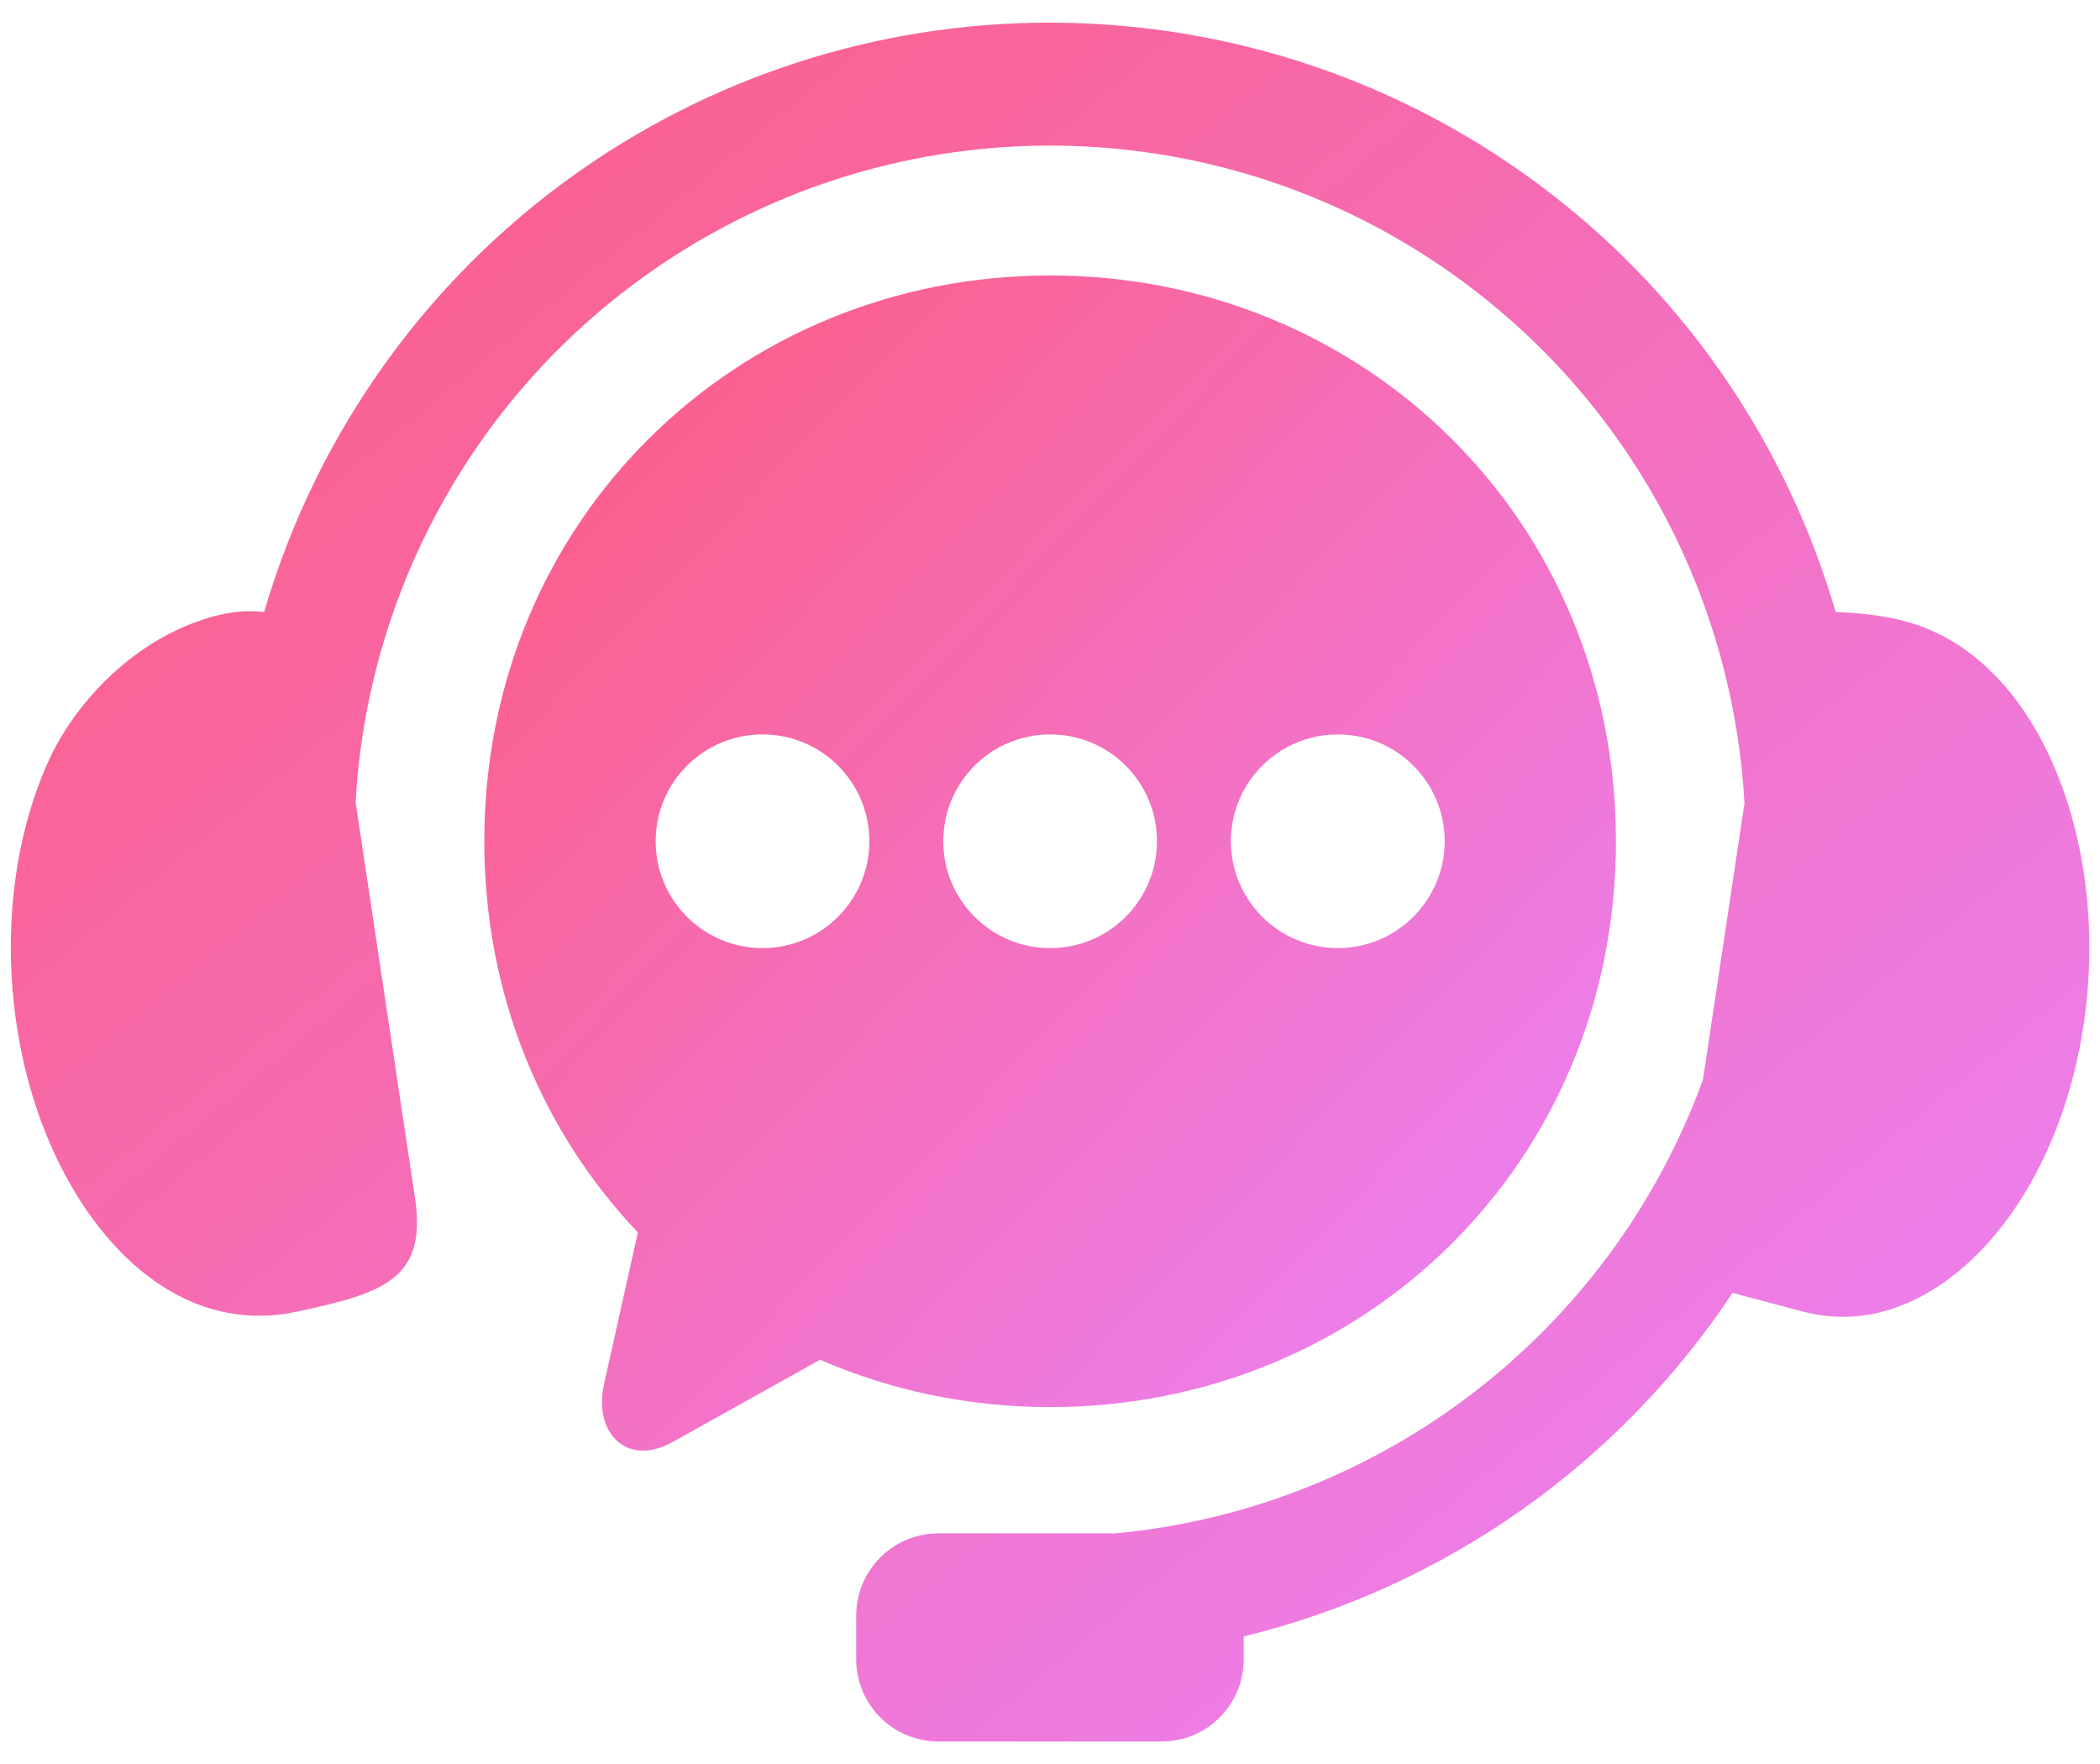
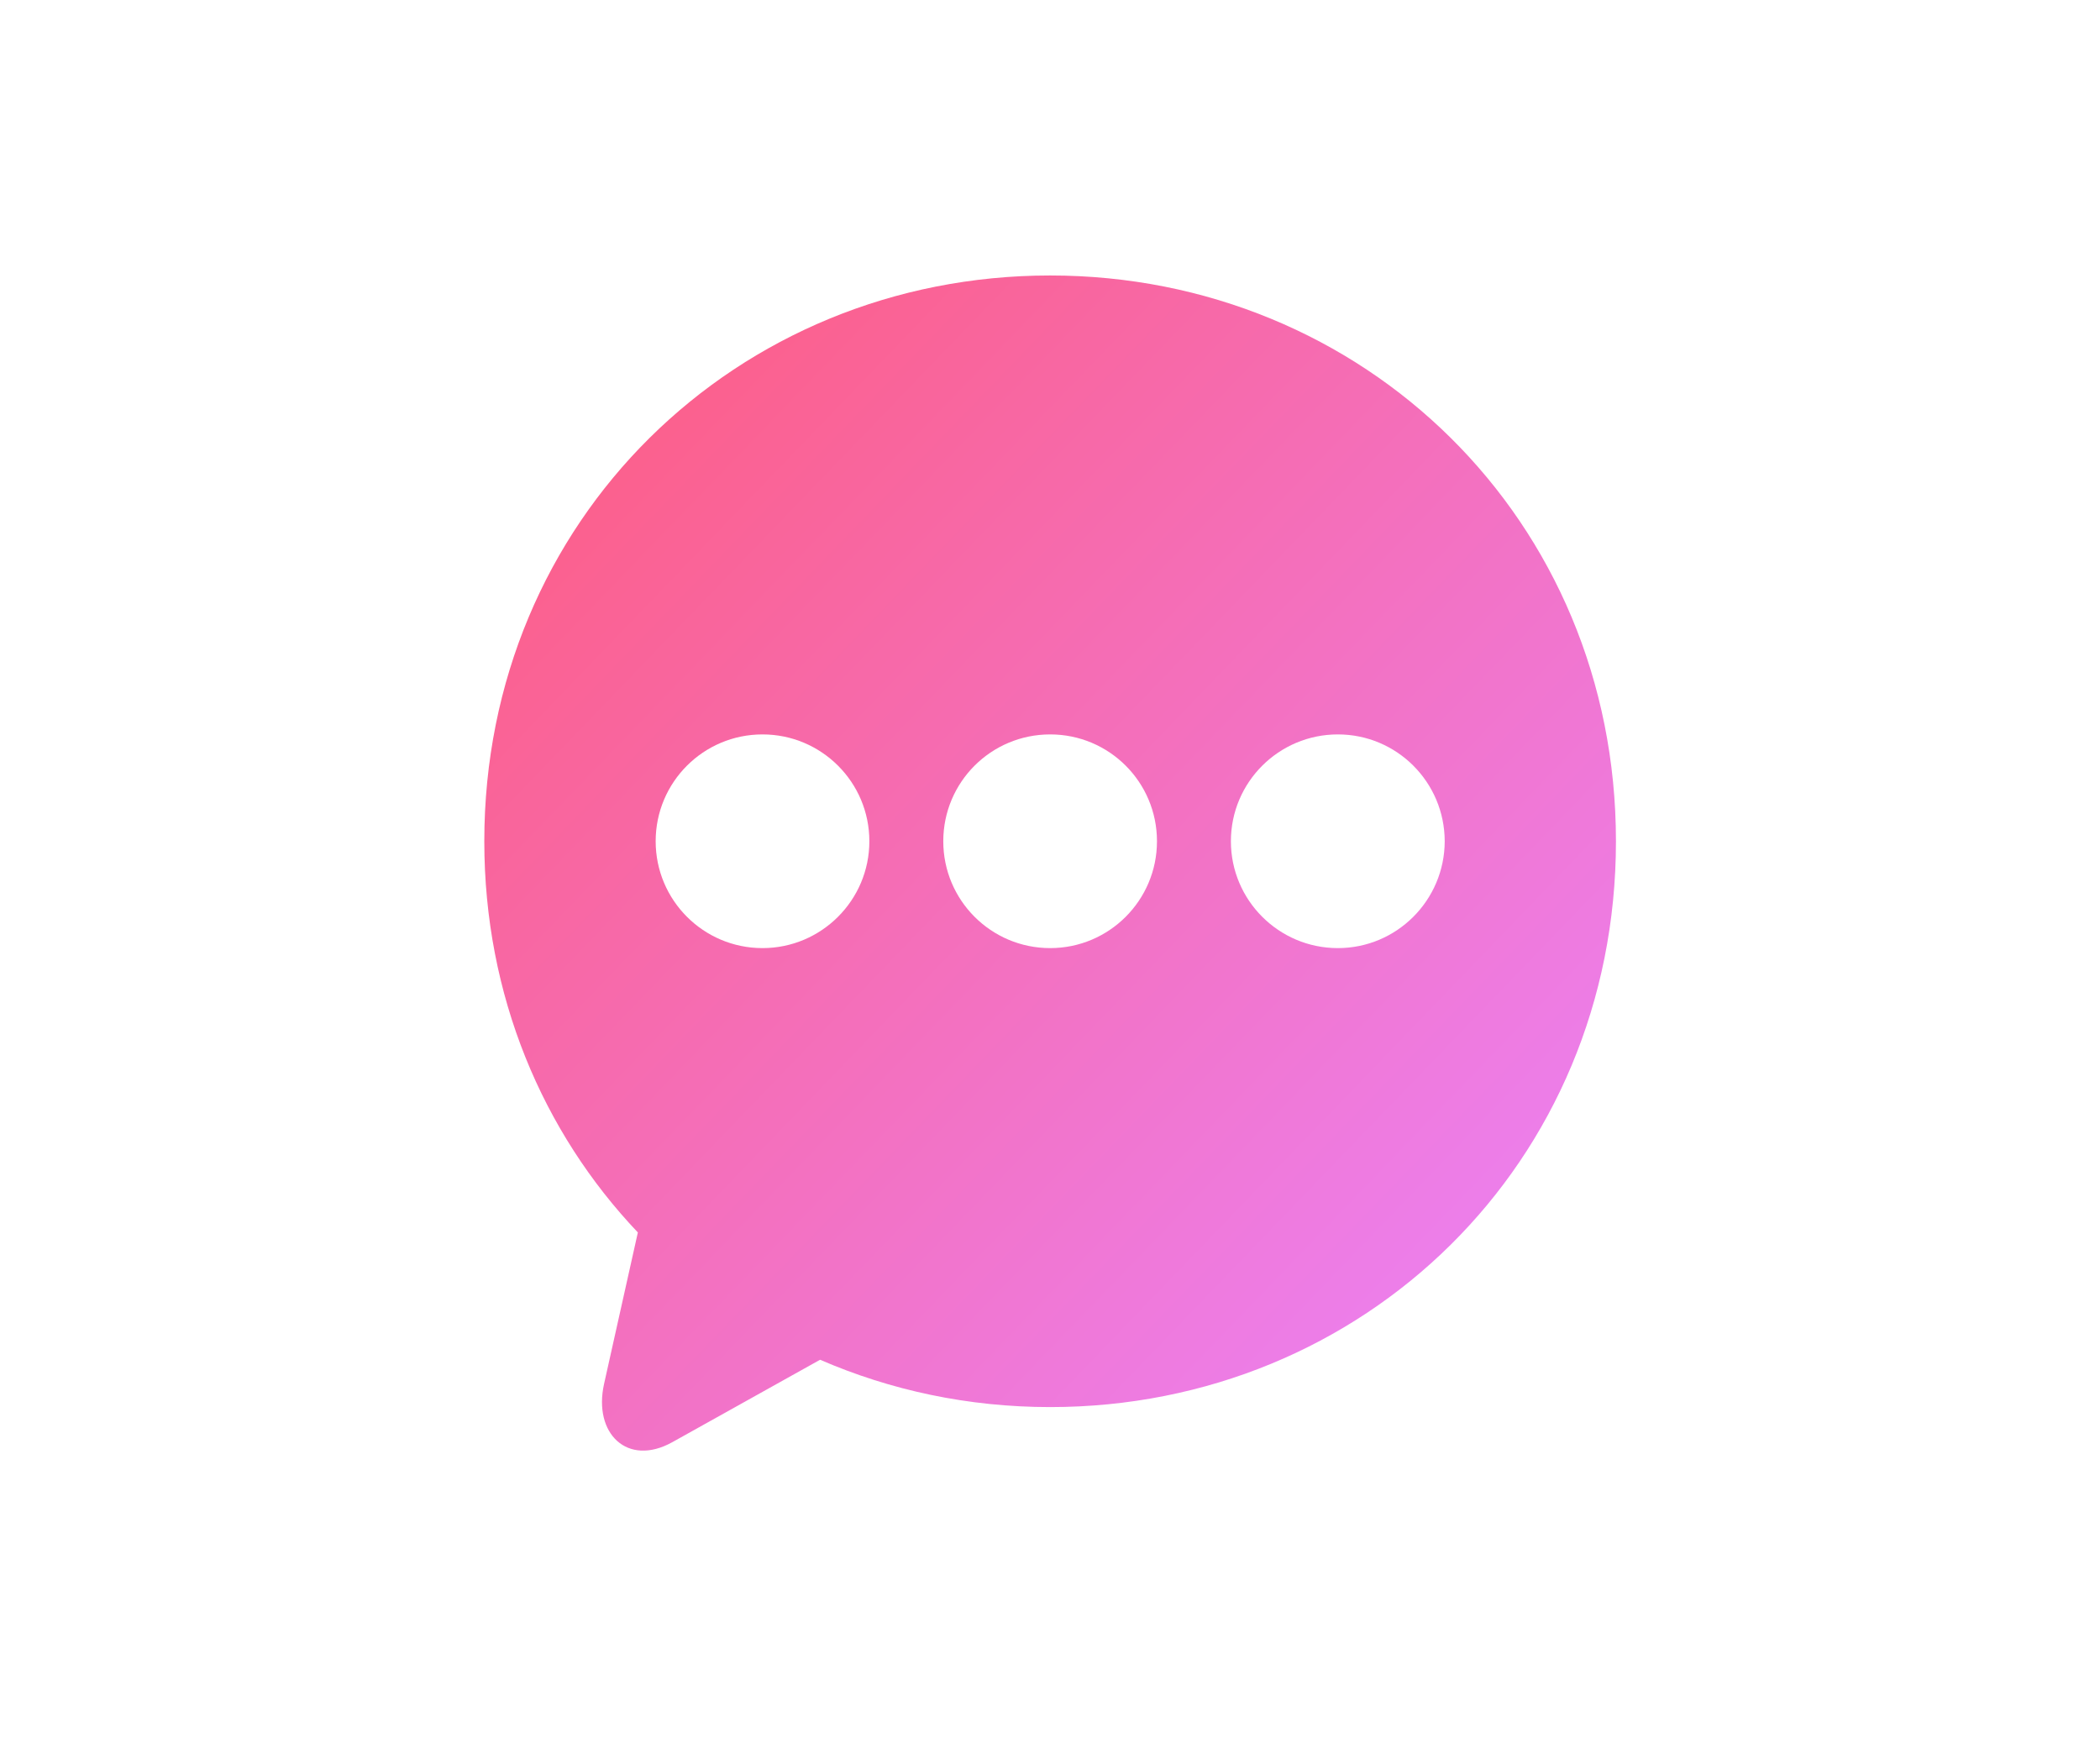
<svg xmlns="http://www.w3.org/2000/svg" width="50" height="42" viewBox="0 0 50 42" fill="none">
-   <path fill-rule="evenodd" clip-rule="evenodd" d="M25.64 0.55C21.66 0.417 17.639 1.503 14.168 3.82C10.269 6.426 7.544 10.273 6.289 14.573C5.942 14.531 5.527 14.55 5.035 14.689C3.195 15.211 1.811 16.719 1.189 18.047C0.382 19.777 0.041 22.066 0.4 24.428C0.757 26.783 1.752 28.725 2.996 29.93C4.244 31.136 5.654 31.528 7.054 31.233C9.138 30.789 10.172 30.456 9.88 28.514L8.467 19.1C8.752 14.005 11.389 9.209 15.801 6.26C21.706 2.316 29.448 2.568 35.08 6.892C38.998 9.896 41.273 14.397 41.535 19.123L40.547 25.708C38.343 31.739 32.88 35.916 26.557 36.509H22.347C21.261 36.509 20.386 37.384 20.386 38.469V39.504C20.386 40.589 21.261 41.464 22.347 41.464H27.655C28.741 41.464 29.612 40.589 29.612 39.504V38.963C34.38 37.799 38.541 34.869 41.251 30.783L42.952 31.234C44.335 31.593 45.761 31.136 47.009 29.931C48.254 28.725 49.248 26.784 49.605 24.429C49.965 22.066 49.615 19.782 48.817 18.047C48.016 16.313 46.824 15.212 45.447 14.817C44.87 14.651 44.244 14.59 43.707 14.573C42.572 10.685 40.236 7.148 36.868 4.566C33.557 2.025 29.619 0.681 25.64 0.55Z" fill="url(#paint0_linear_122_4422)" />
  <path fill-rule="evenodd" clip-rule="evenodd" d="M31.854 17.486C33.257 17.486 34.395 18.623 34.398 20.03C34.395 21.433 33.257 22.574 31.854 22.574C30.447 22.574 29.307 21.433 29.307 20.03C29.307 18.624 30.448 17.486 31.854 17.486ZM25.004 17.486C26.41 17.486 27.547 18.623 27.547 20.03C27.547 21.433 26.41 22.574 25.004 22.574C23.596 22.574 22.459 21.433 22.459 20.03C22.459 18.624 23.596 17.486 25.004 17.486ZM18.155 17.486C19.558 17.486 20.699 18.623 20.699 20.03C20.699 21.433 19.558 22.574 18.155 22.574C16.749 22.574 15.611 21.433 15.611 20.03C15.611 18.624 16.749 17.486 18.155 17.486ZM25.004 6.559C17.543 6.559 11.531 12.373 11.531 20.03C11.531 23.708 12.922 26.959 15.187 29.344L14.383 32.948C14.118 34.134 14.941 34.931 16.007 34.338L19.526 32.375C21.199 33.101 23.049 33.502 25.004 33.502C32.467 33.502 38.475 27.692 38.475 20.03C38.475 12.373 32.467 6.559 25.004 6.559Z" fill="url(#paint1_linear_122_4422)" />
  <defs>
    <linearGradient id="paint0_linear_122_4422" x1="-13.858" y1="9.328" x2="27.791" y2="59.692" gradientUnits="userSpaceOnUse">
      <stop stop-color="#FF5977" />
      <stop offset="1" stop-color="#E985FF" />
    </linearGradient>
    <linearGradient id="paint1_linear_122_4422" x1="3.846" y1="12.568" x2="32.816" y2="40.464" gradientUnits="userSpaceOnUse">
      <stop stop-color="#FF5977" />
      <stop offset="1" stop-color="#E985FF" />
    </linearGradient>
  </defs>
</svg>